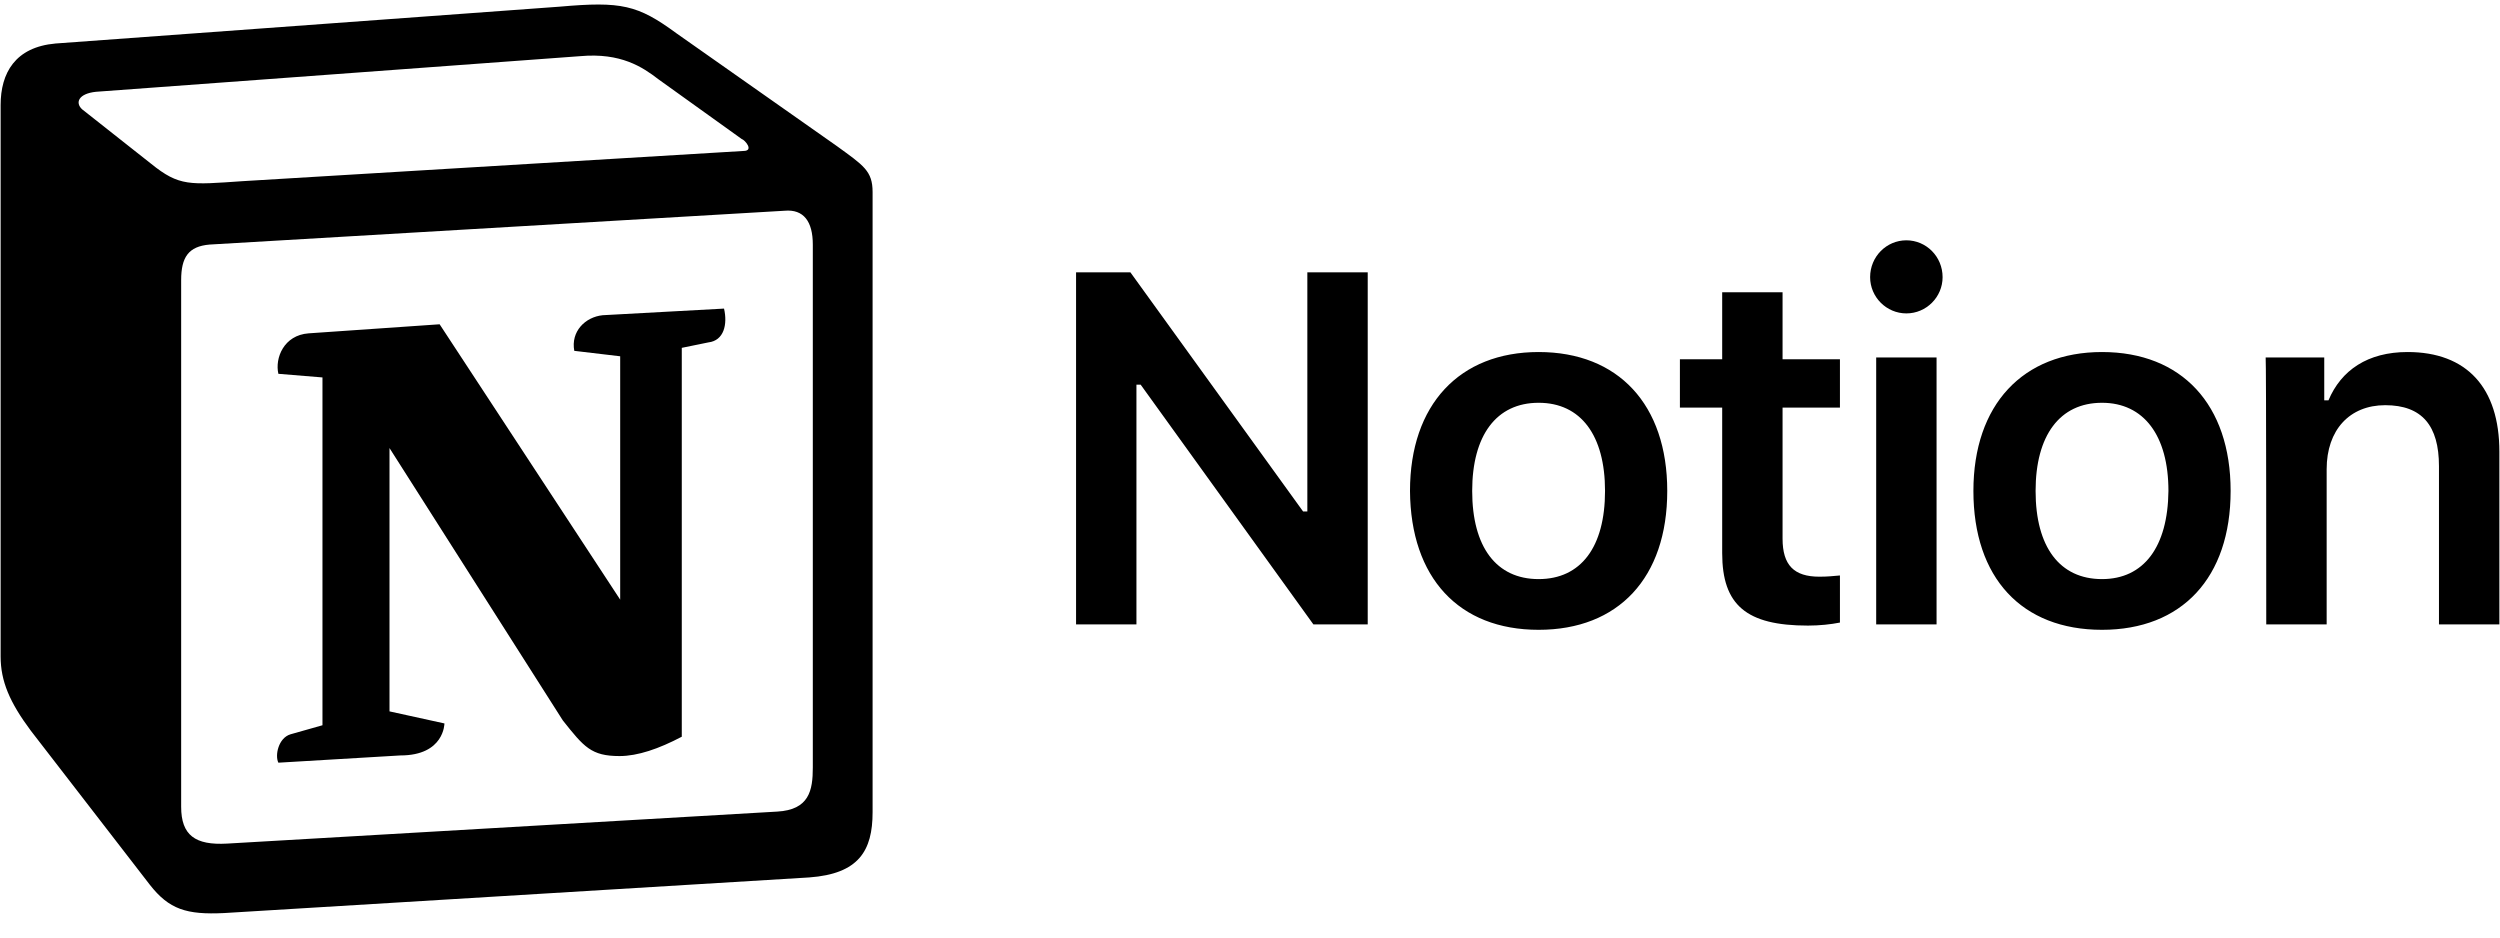
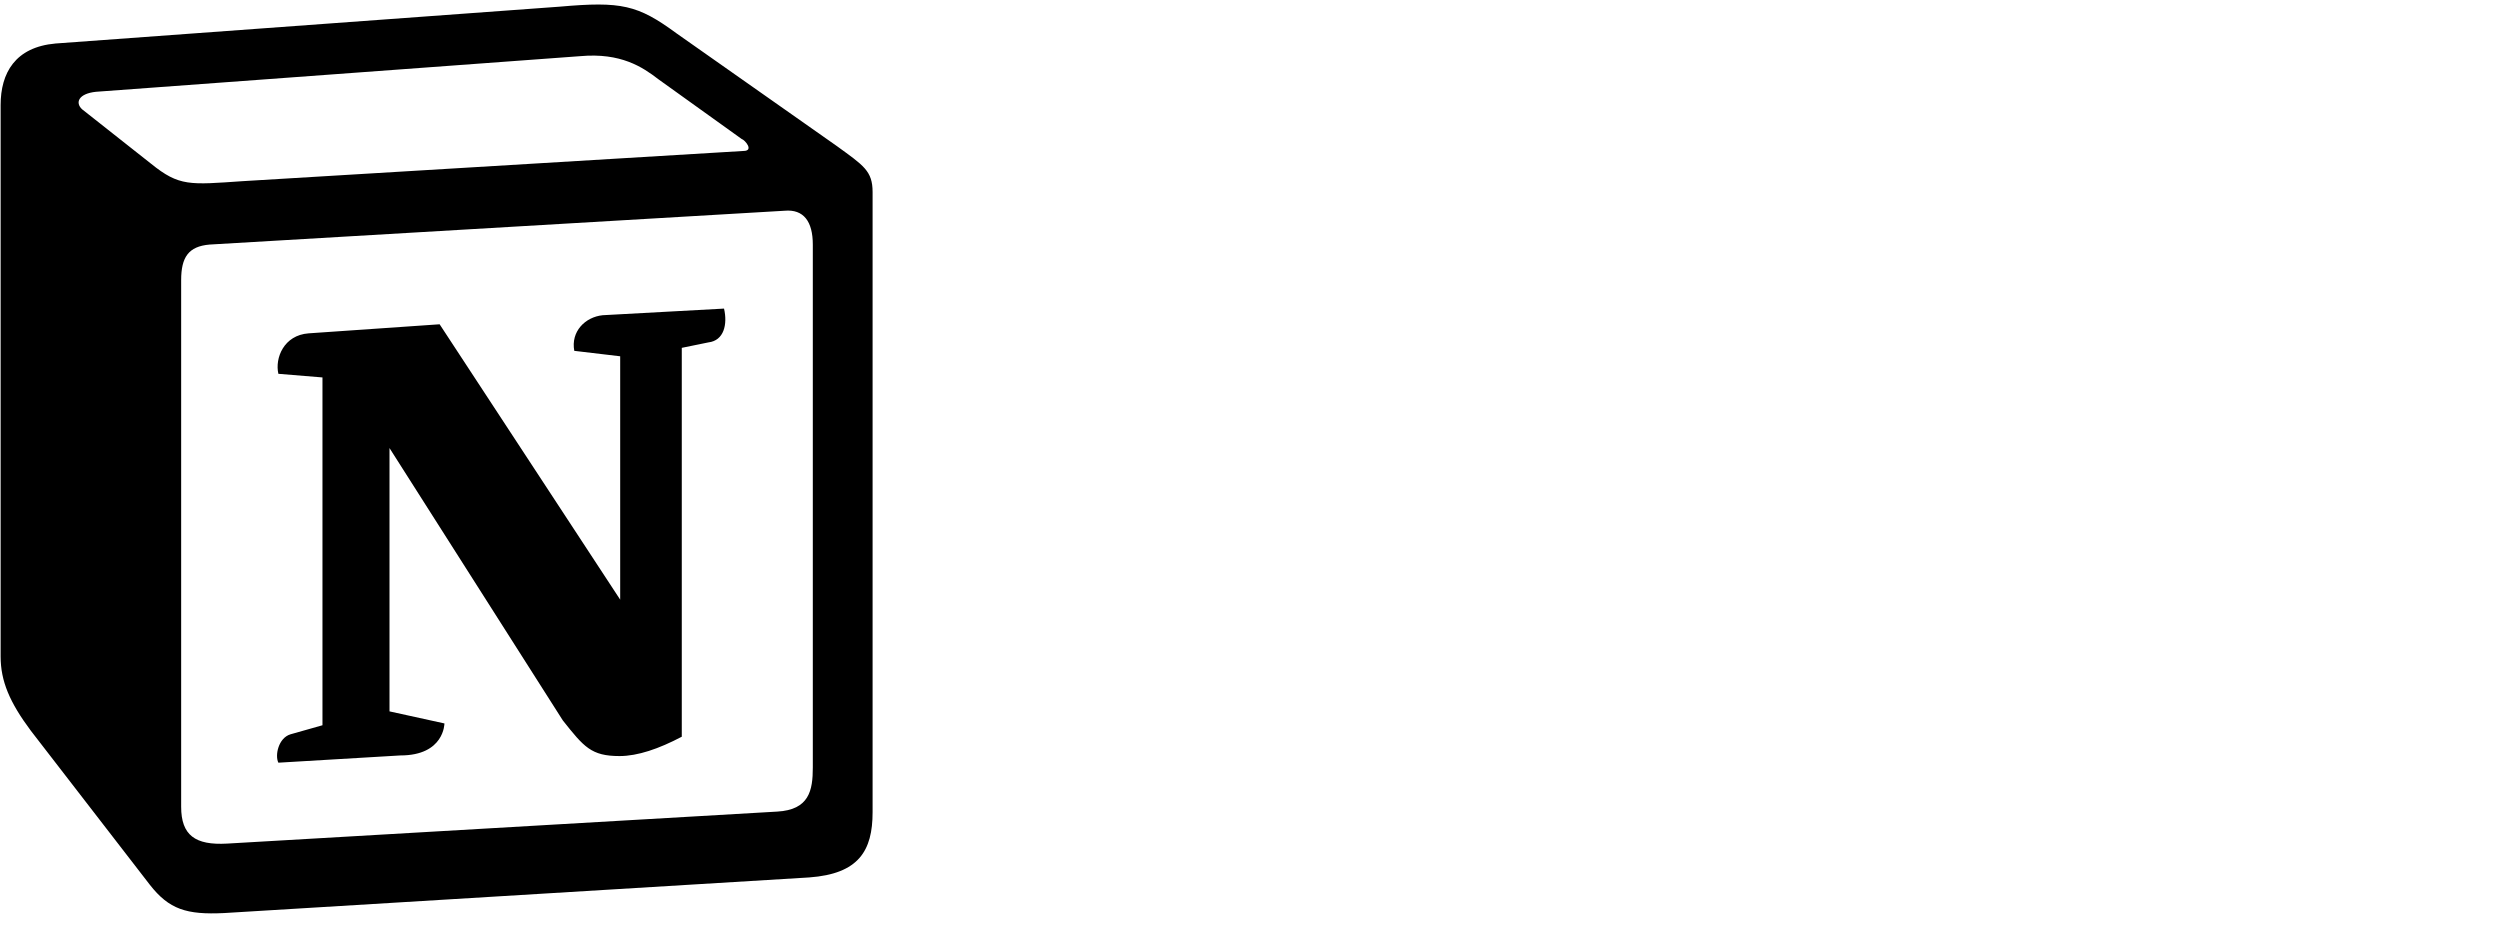
<svg xmlns="http://www.w3.org/2000/svg" width="80" height="30" viewBox="0 0 80 30" fill="none">
  <g clip-path="url(#clip0_847_442)">
-     <path d="M36.366 19.98V12.309H36.501L42.028 19.98H43.767V8.715H41.835V16.367H41.699L36.173 8.715H34.434V19.98H36.366ZM49.236 20.154C51.786 20.154 53.352 18.492 53.352 15.71C53.352 12.947 51.786 11.265 49.236 11.265C46.704 11.265 45.12 12.947 45.12 15.71C45.139 18.492 46.685 20.154 49.236 20.154ZM49.236 18.531C47.883 18.531 47.11 17.507 47.11 15.71C47.11 13.932 47.883 12.889 49.236 12.889C50.588 12.889 51.361 13.932 51.361 15.71C51.361 17.507 50.588 18.531 49.236 18.531ZM55.11 9.352V11.497H53.757V13.043H55.11V17.7C55.11 19.362 55.883 20.019 57.854 20.019C58.221 20.019 58.588 19.98 58.878 19.922V18.415C58.646 18.434 58.492 18.454 58.221 18.454C57.409 18.454 57.042 18.087 57.042 17.236V13.043H58.878V11.497H57.042V9.352H55.11ZM60.038 19.98H61.97V11.439H60.038V19.98ZM61.004 10.029C61.641 10.029 62.163 9.507 62.163 8.869C62.163 8.212 61.641 7.69 61.004 7.69C60.366 7.69 59.844 8.212 59.844 8.869C59.844 9.507 60.366 10.029 61.004 10.029ZM67.264 20.154C69.815 20.154 71.38 18.492 71.38 15.71C71.38 12.947 69.815 11.265 67.264 11.265C64.733 11.265 63.149 12.947 63.149 15.71C63.149 18.492 64.695 20.154 67.264 20.154ZM67.264 18.531C65.912 18.531 65.139 17.507 65.139 15.71C65.139 13.932 65.912 12.889 67.264 12.889C68.598 12.889 69.39 13.932 69.39 15.71C69.371 17.507 68.598 18.531 67.264 18.531ZM72.52 19.98H74.453V15.014C74.453 13.758 75.187 12.966 76.327 12.966C77.506 12.966 78.047 13.623 78.047 14.918V19.98H79.98V14.454C79.98 12.405 78.936 11.265 77.042 11.265C75.767 11.265 74.917 11.845 74.511 12.811H74.376V11.439H72.501C72.521 11.439 72.52 19.98 72.52 19.98Z" fill="black" />
    <path fill-rule="evenodd" clip-rule="evenodd" d="M4.831 5.237C5.739 5.971 6.068 5.913 7.768 5.797L23.788 4.831C24.136 4.831 23.846 4.483 23.73 4.445L21.063 2.532C20.561 2.145 19.865 1.681 18.57 1.797L3.073 2.937C2.512 2.995 2.396 3.285 2.628 3.498L4.831 5.237ZM5.797 8.966V25.817C5.797 26.725 6.242 27.053 7.266 26.995L24.87 25.971C25.894 25.913 26.01 25.295 26.01 24.561V7.826C26.01 7.092 25.72 6.686 25.102 6.744L6.706 7.826C6.029 7.884 5.797 8.232 5.797 8.966ZM23.169 9.875C23.285 10.377 23.169 10.899 22.667 10.957L21.817 11.131V23.575C21.082 23.962 20.406 24.194 19.826 24.194C18.918 24.194 18.686 23.904 18.01 23.053L12.464 14.338V22.764L14.222 23.15C14.222 23.15 14.222 24.174 12.812 24.174L8.908 24.406C8.792 24.174 8.908 23.614 9.295 23.498L10.319 23.208V12.078L8.908 11.962C8.792 11.459 9.082 10.725 9.875 10.667L14.068 10.377L19.846 19.189V11.401L18.377 11.227C18.261 10.609 18.725 10.145 19.285 10.087L23.169 9.875ZM1.778 1.392L17.913 0.213C19.884 0.039 20.406 0.155 21.643 1.063L26.783 4.677C27.633 5.295 27.923 5.469 27.923 6.145V25.991C27.923 27.227 27.479 27.962 25.894 28.078L7.169 29.218C5.971 29.276 5.411 29.102 4.792 28.309L0.986 23.382C0.309 22.474 0.02 21.797 0.02 21.005V3.363C0.02 2.338 0.483 1.507 1.778 1.392Z" fill="black" />
  </g>
  <defs>
    <clipPath id="clip0_847_442">
      <rect width="80" height="29.372" fill="white" />
    </clipPath>
  </defs>
</svg>